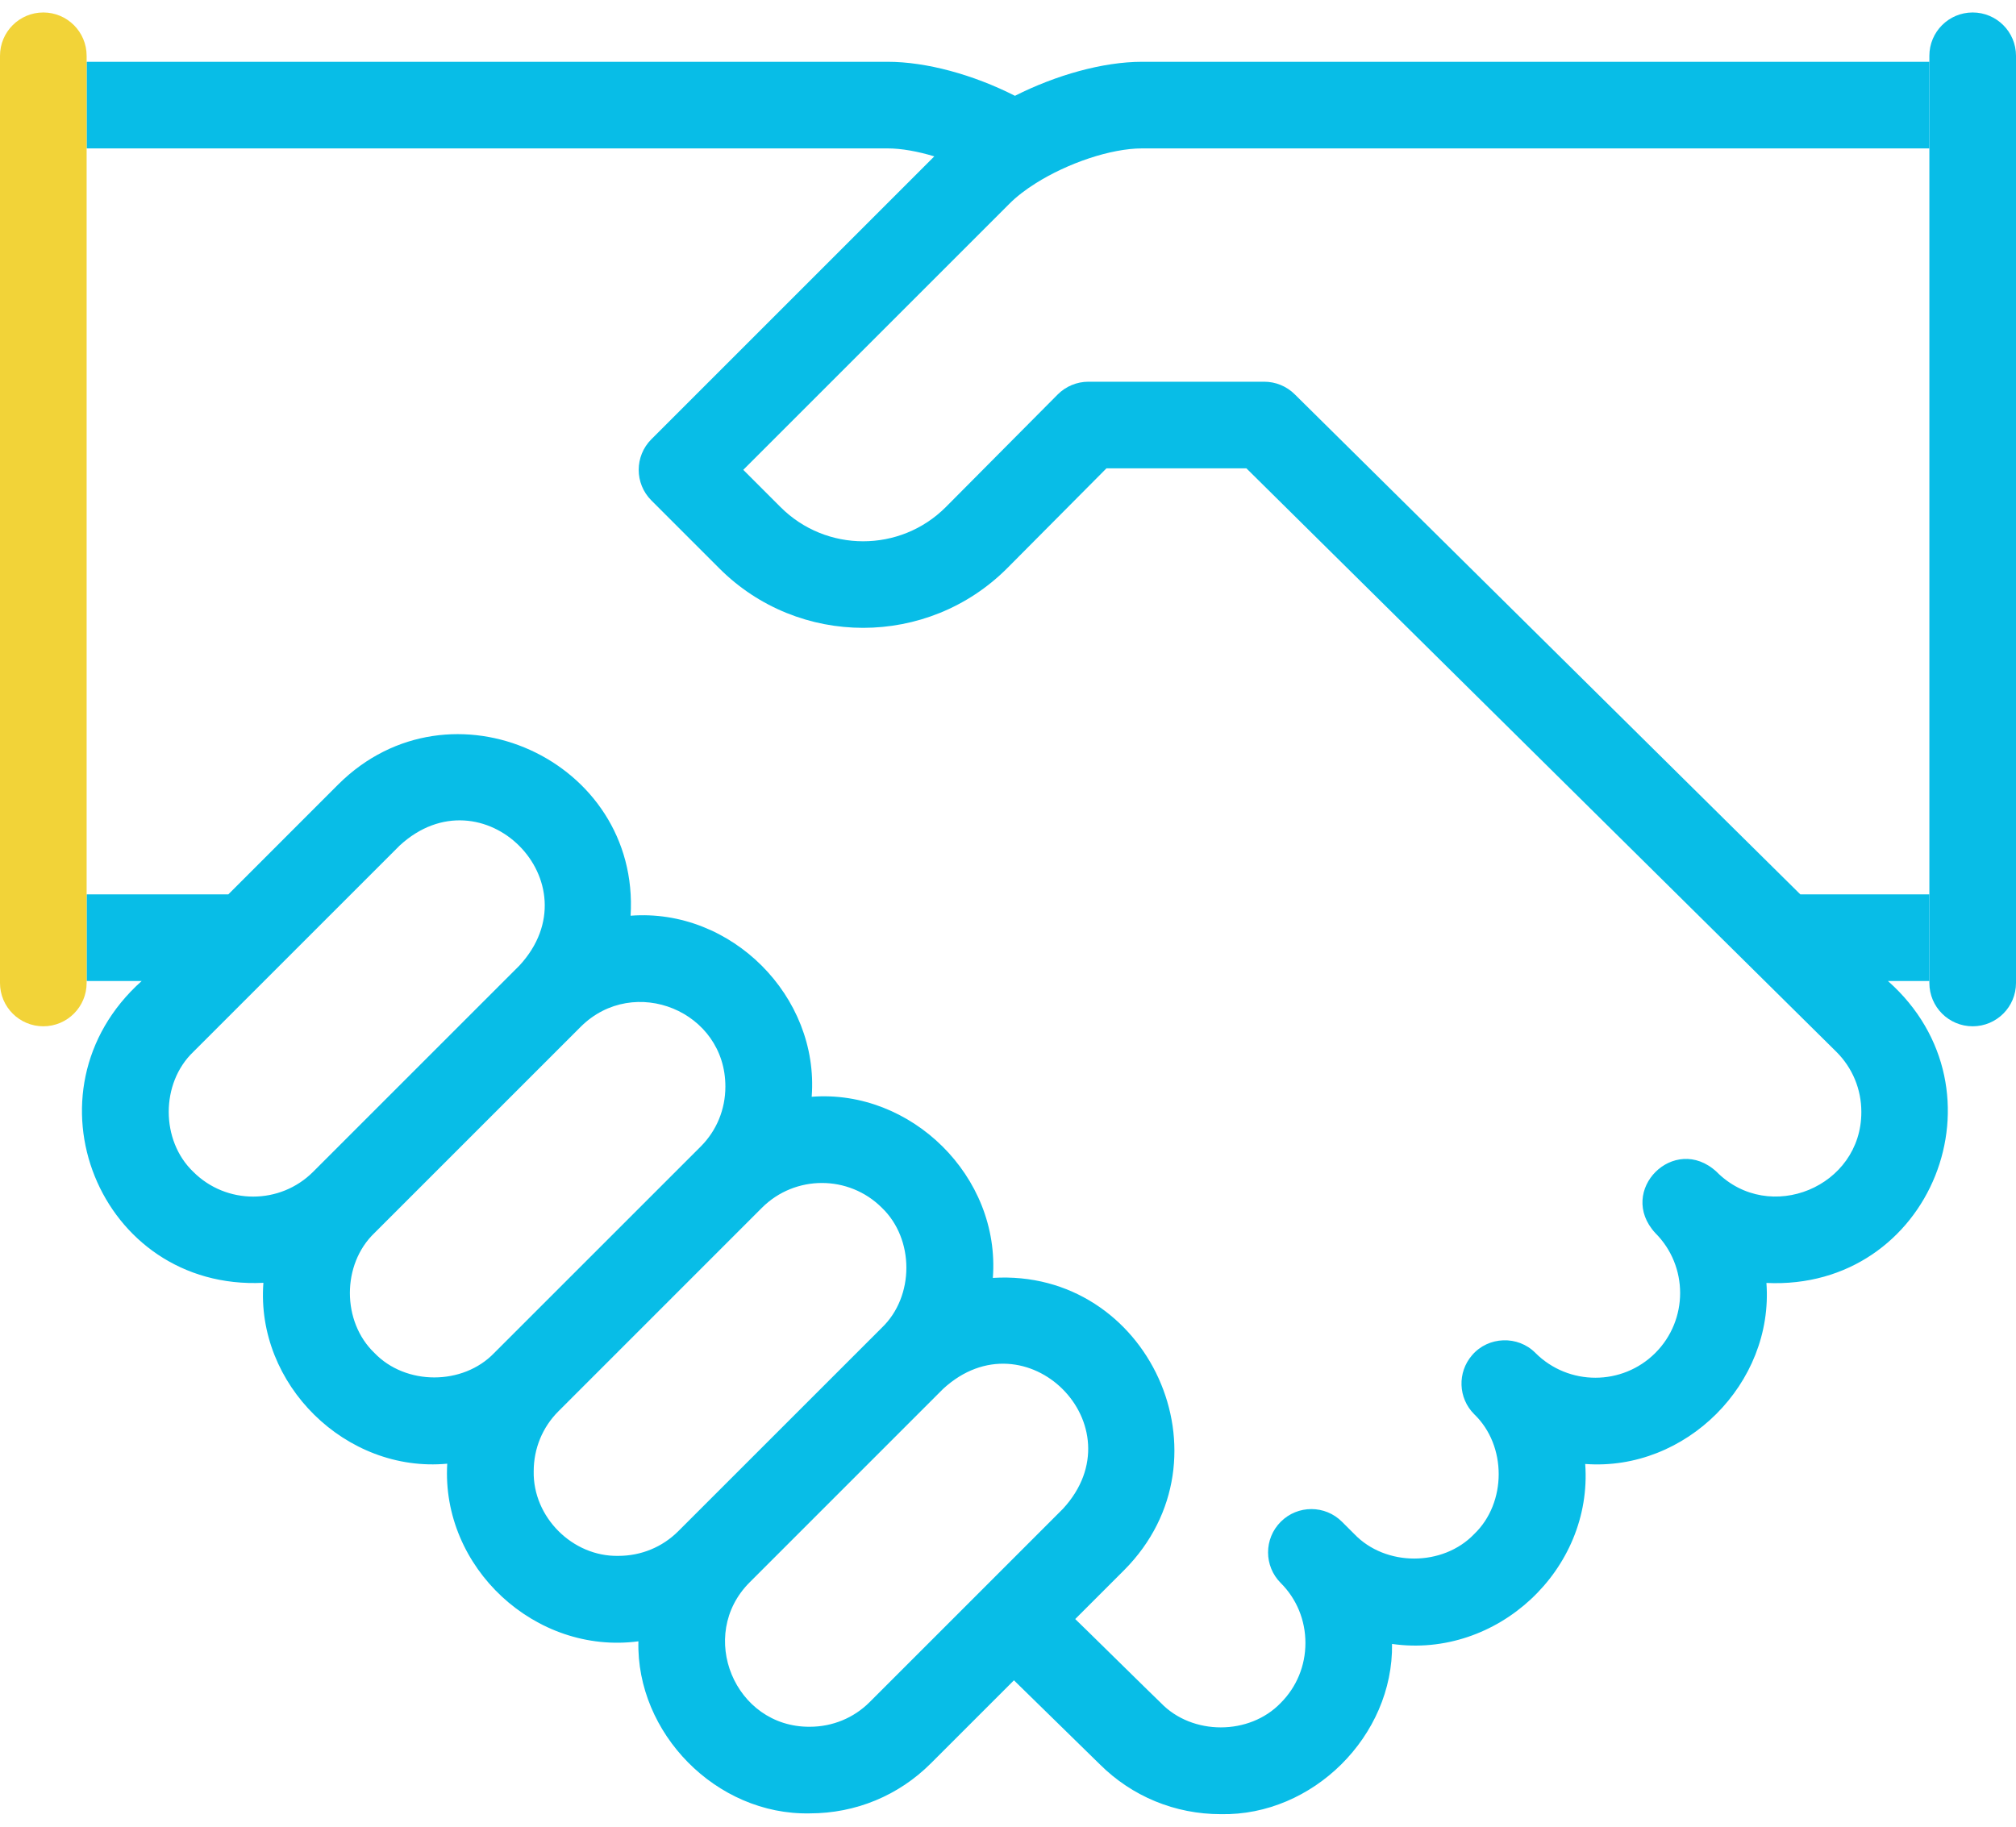
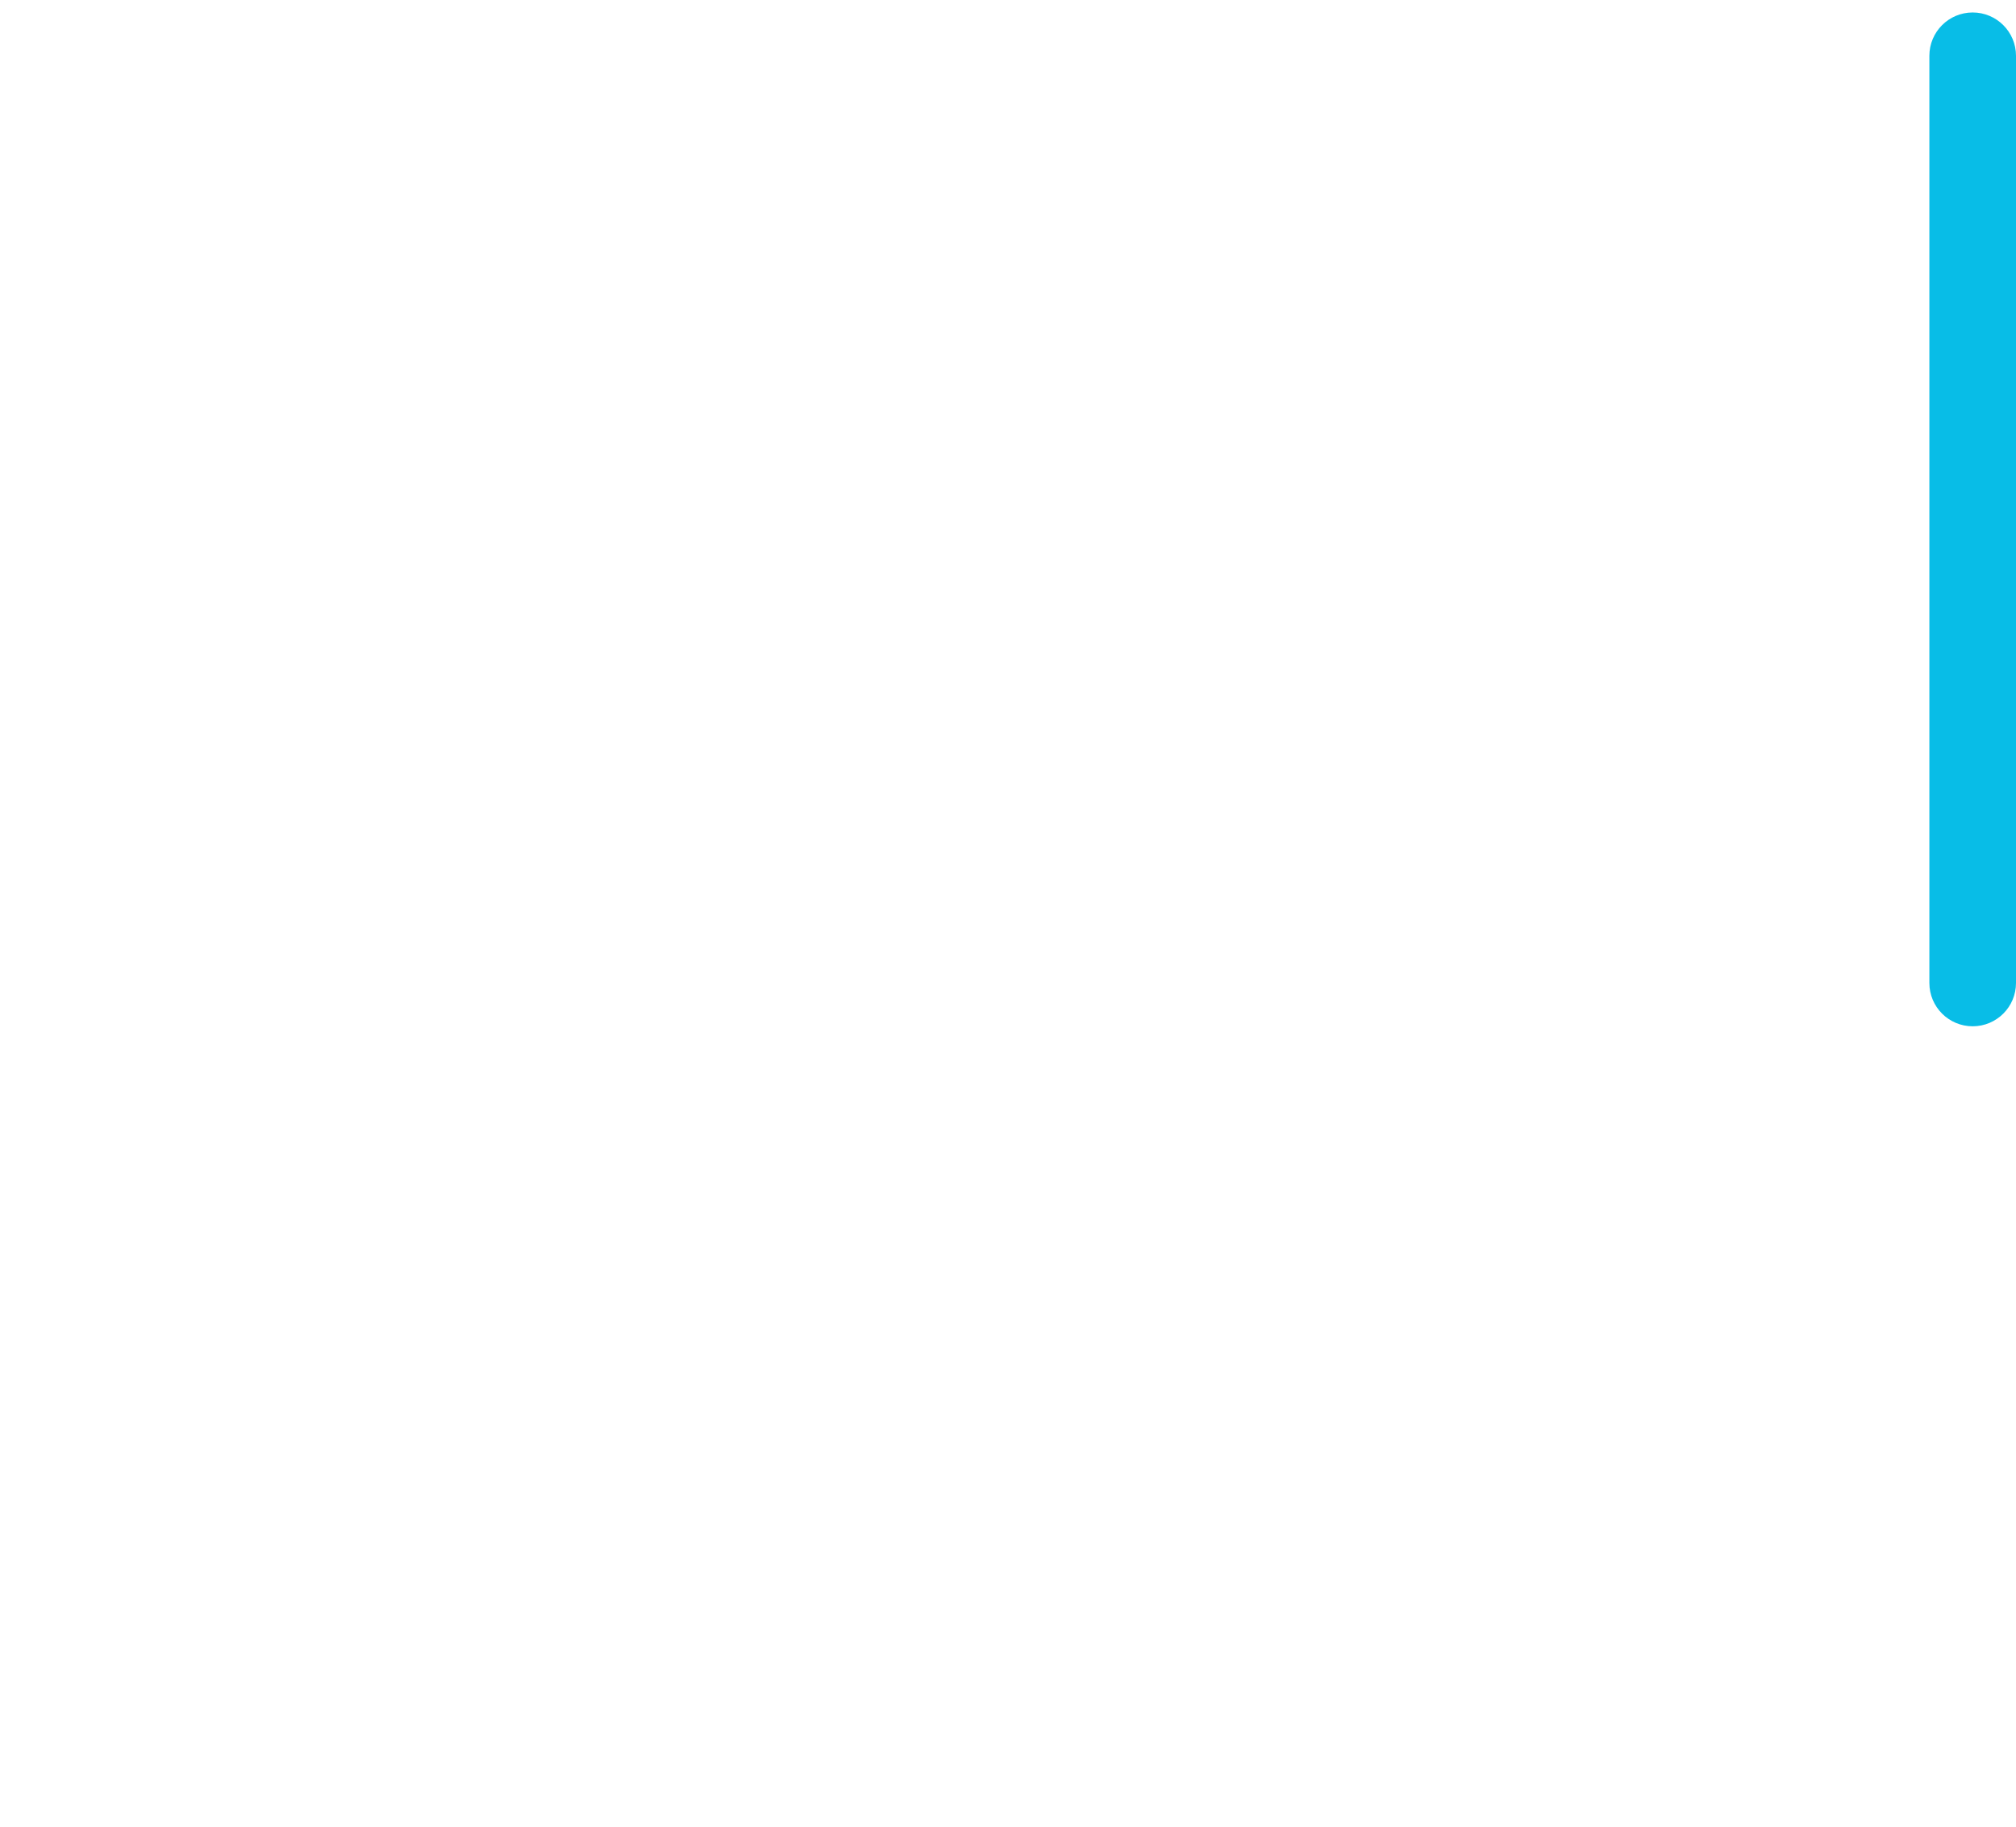
<svg xmlns="http://www.w3.org/2000/svg" width="64" height="58" viewBox="0 0 64 58" fill="none">
  <g id="Group">
    <path id="Vector" d="M62.625 32.586C61.865 32.586 61.25 31.97 61.25 31.211V1.771C61.25 1.012 61.865 0.396 62.625 0.396C63.384 0.396 64 1.012 64 1.771V31.211C64 31.97 63.384 32.586 62.625 32.586Z" fill="#08BDE7" />
-     <path id="Vector_2" d="M59.934 31.148H61.25V28.398H57.154L41.1 12.517C40.842 12.262 40.495 12.12 40.133 12.12H34.554C34.187 12.12 33.836 12.266 33.578 12.525L30.024 16.102C28.578 17.548 26.226 17.548 24.78 16.102L23.596 14.918L32.041 6.473C32.266 6.245 32.553 6.025 32.877 5.821C33.886 5.184 35.258 4.712 36.257 4.712C36.257 4.712 58.779 4.712 61.25 4.712V1.962H36.257C35.015 1.962 33.52 2.385 32.221 3.042C30.892 2.367 29.403 1.962 28.179 1.962H2.75V4.712H28.179C28.612 4.712 29.128 4.804 29.66 4.965L20.679 13.946C20.142 14.483 20.142 15.353 20.679 15.89L22.836 18.047C25.354 20.565 29.451 20.564 31.972 18.044L35.126 14.87H39.568L58.301 33.4C58.809 33.908 59.09 34.584 59.09 35.303C59.099 37.682 56.173 38.893 54.495 37.207H54.495C54.495 37.206 54.495 37.206 54.495 37.206C53.152 35.968 51.313 37.811 52.55 39.151C53.6 40.2 53.6 41.908 52.55 42.958C51.501 44.007 49.794 44.007 48.744 42.958C48.19 42.395 47.246 42.427 46.733 43.029C46.26 43.574 46.289 44.392 46.799 44.902C47.837 45.896 47.837 47.714 46.8 48.708C45.806 49.745 43.987 49.746 42.994 48.708L42.603 48.318L42.603 48.318C42.066 47.781 41.196 47.781 40.659 48.318C40.122 48.855 40.122 49.725 40.658 50.262C41.164 50.767 41.442 51.443 41.442 52.166C41.442 52.888 41.164 53.563 40.659 54.069C39.665 55.106 37.846 55.106 36.852 54.069C36.837 54.064 34.149 51.414 34.134 51.407L35.691 49.85C39.222 46.296 36.459 40.27 31.519 40.575C31.765 37.349 28.919 34.579 25.768 34.824C26.013 31.633 23.209 28.83 20.019 29.075C20.323 24.132 14.296 21.372 10.743 24.902C10.743 24.902 10.743 24.902 10.743 24.902L7.248 28.398H2.75V31.148H4.498C0.584 34.648 3.15 40.985 8.362 40.731C8.114 43.956 10.979 46.775 14.198 46.474C14.003 49.772 16.993 52.547 20.267 52.114C20.193 55.021 22.73 57.637 25.706 57.577C27.162 57.577 28.528 57.013 29.552 55.988L32.189 53.352L34.913 56.018C35.937 57.039 37.302 57.602 38.756 57.602C41.676 57.661 44.235 55.117 44.192 52.197C47.522 52.674 50.569 49.841 50.324 46.483C53.515 46.722 56.313 43.926 56.077 40.735C61.307 40.983 63.849 34.612 59.934 31.148ZM9.941 37.206C8.892 38.256 7.184 38.256 6.135 37.206C5.097 36.212 5.097 34.394 6.135 33.4L12.688 26.847H12.688C15.316 24.427 18.914 28.024 16.494 30.653L9.941 37.206ZM15.691 42.957C14.698 43.994 12.879 43.995 11.886 42.957C10.848 41.963 10.848 40.145 11.886 39.151L18.439 32.598C20.126 30.923 23.032 32.105 23.028 34.501C23.028 35.223 22.75 35.899 22.245 36.404L15.691 42.957ZM21.532 48.618C21.027 49.123 20.351 49.401 19.629 49.401C18.175 49.43 16.914 48.169 16.943 46.715C16.943 45.993 17.221 45.317 17.726 44.812L24.189 38.348H24.189C25.239 37.299 26.946 37.299 27.996 38.348C29.033 39.342 29.033 41.161 27.996 42.155L21.532 48.618ZM31.194 50.458L27.608 54.044C27.103 54.549 26.427 54.827 25.704 54.827C23.323 54.841 22.117 51.917 23.801 50.239L29.94 44.099C32.567 41.68 36.167 45.275 33.746 47.905C33.74 47.911 31.2 50.452 31.194 50.458Z" fill="#08BDE7" />
-     <path id="Vector_3" d="M1.375 32.586C0.616 32.586 0 31.97 0 31.211V1.771C0 1.012 0.616 0.396 1.375 0.396C2.134 0.396 2.75 1.012 2.75 1.771V31.211C2.75 31.97 2.134 32.586 1.375 32.586Z" fill="#F2D338" />
  </g>
</svg>